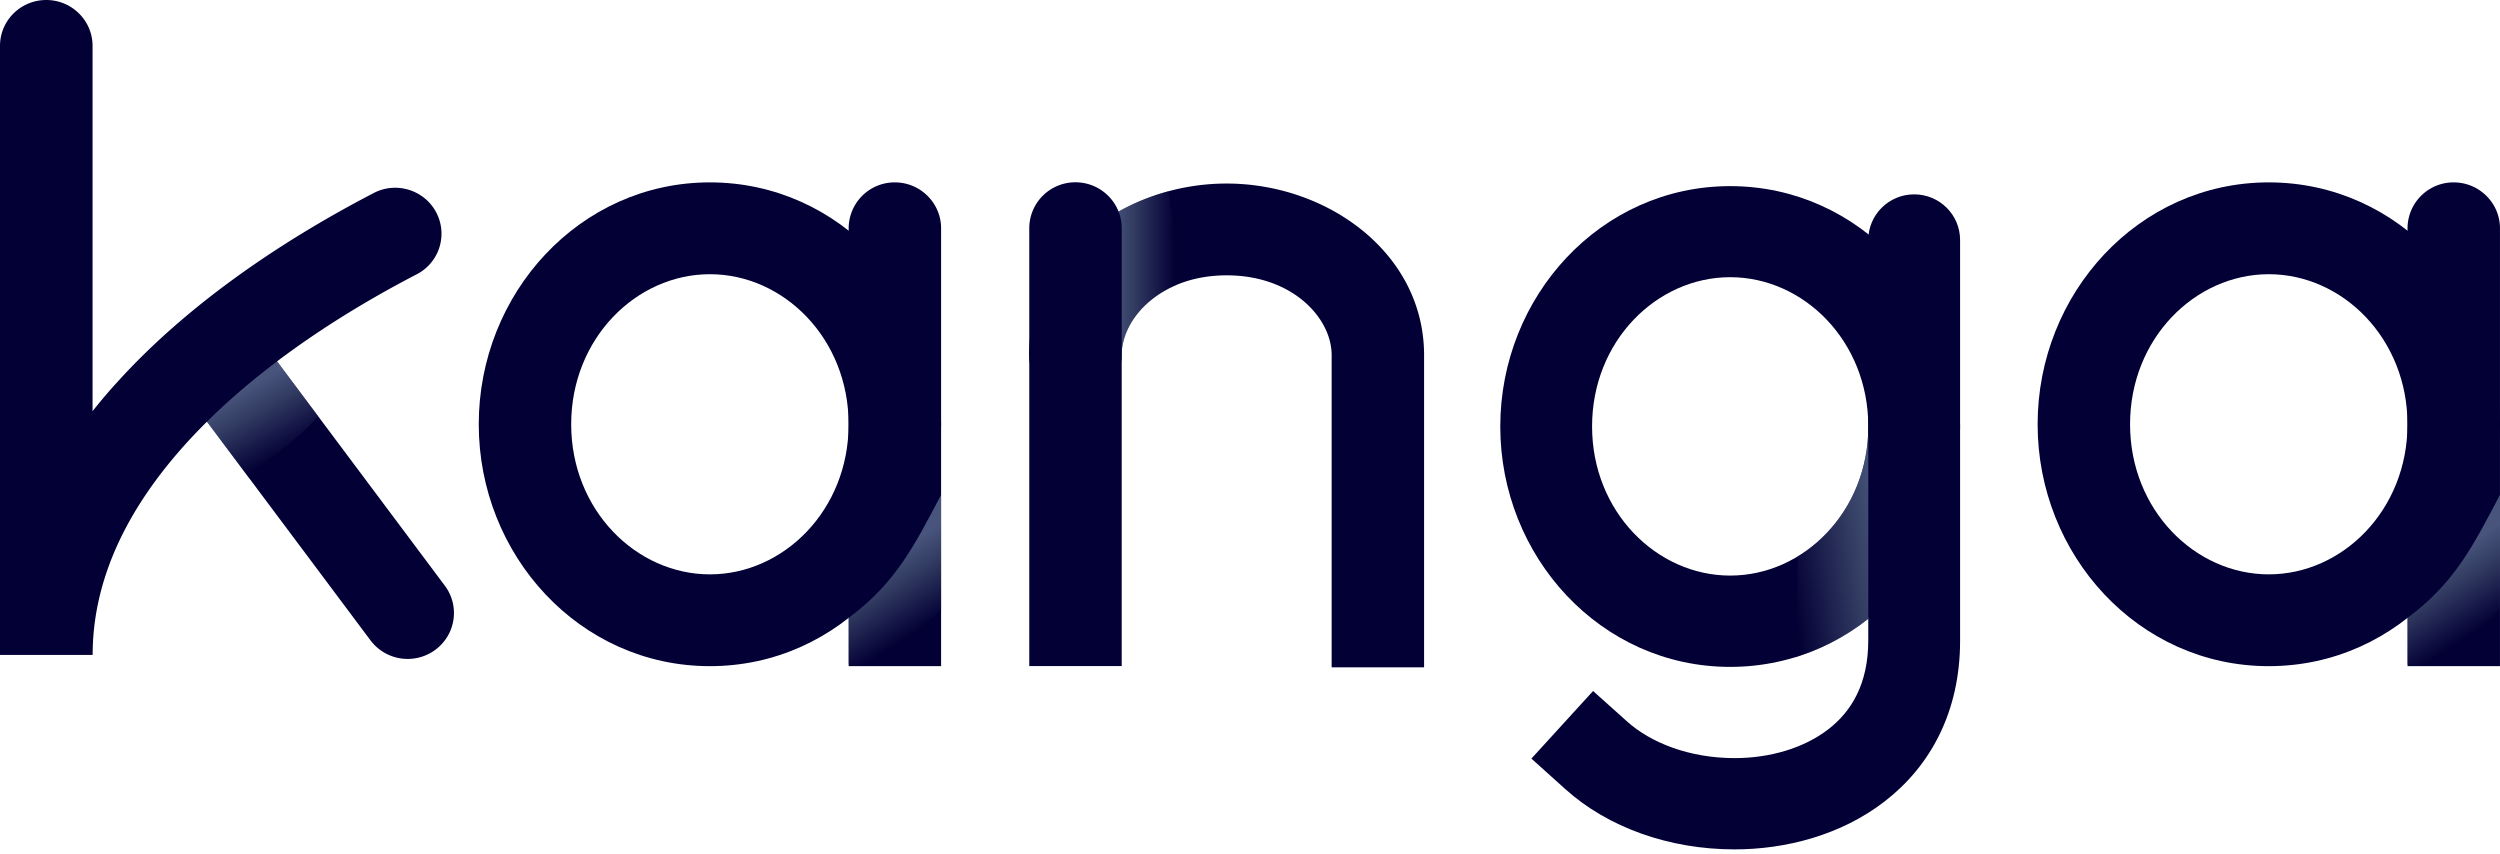
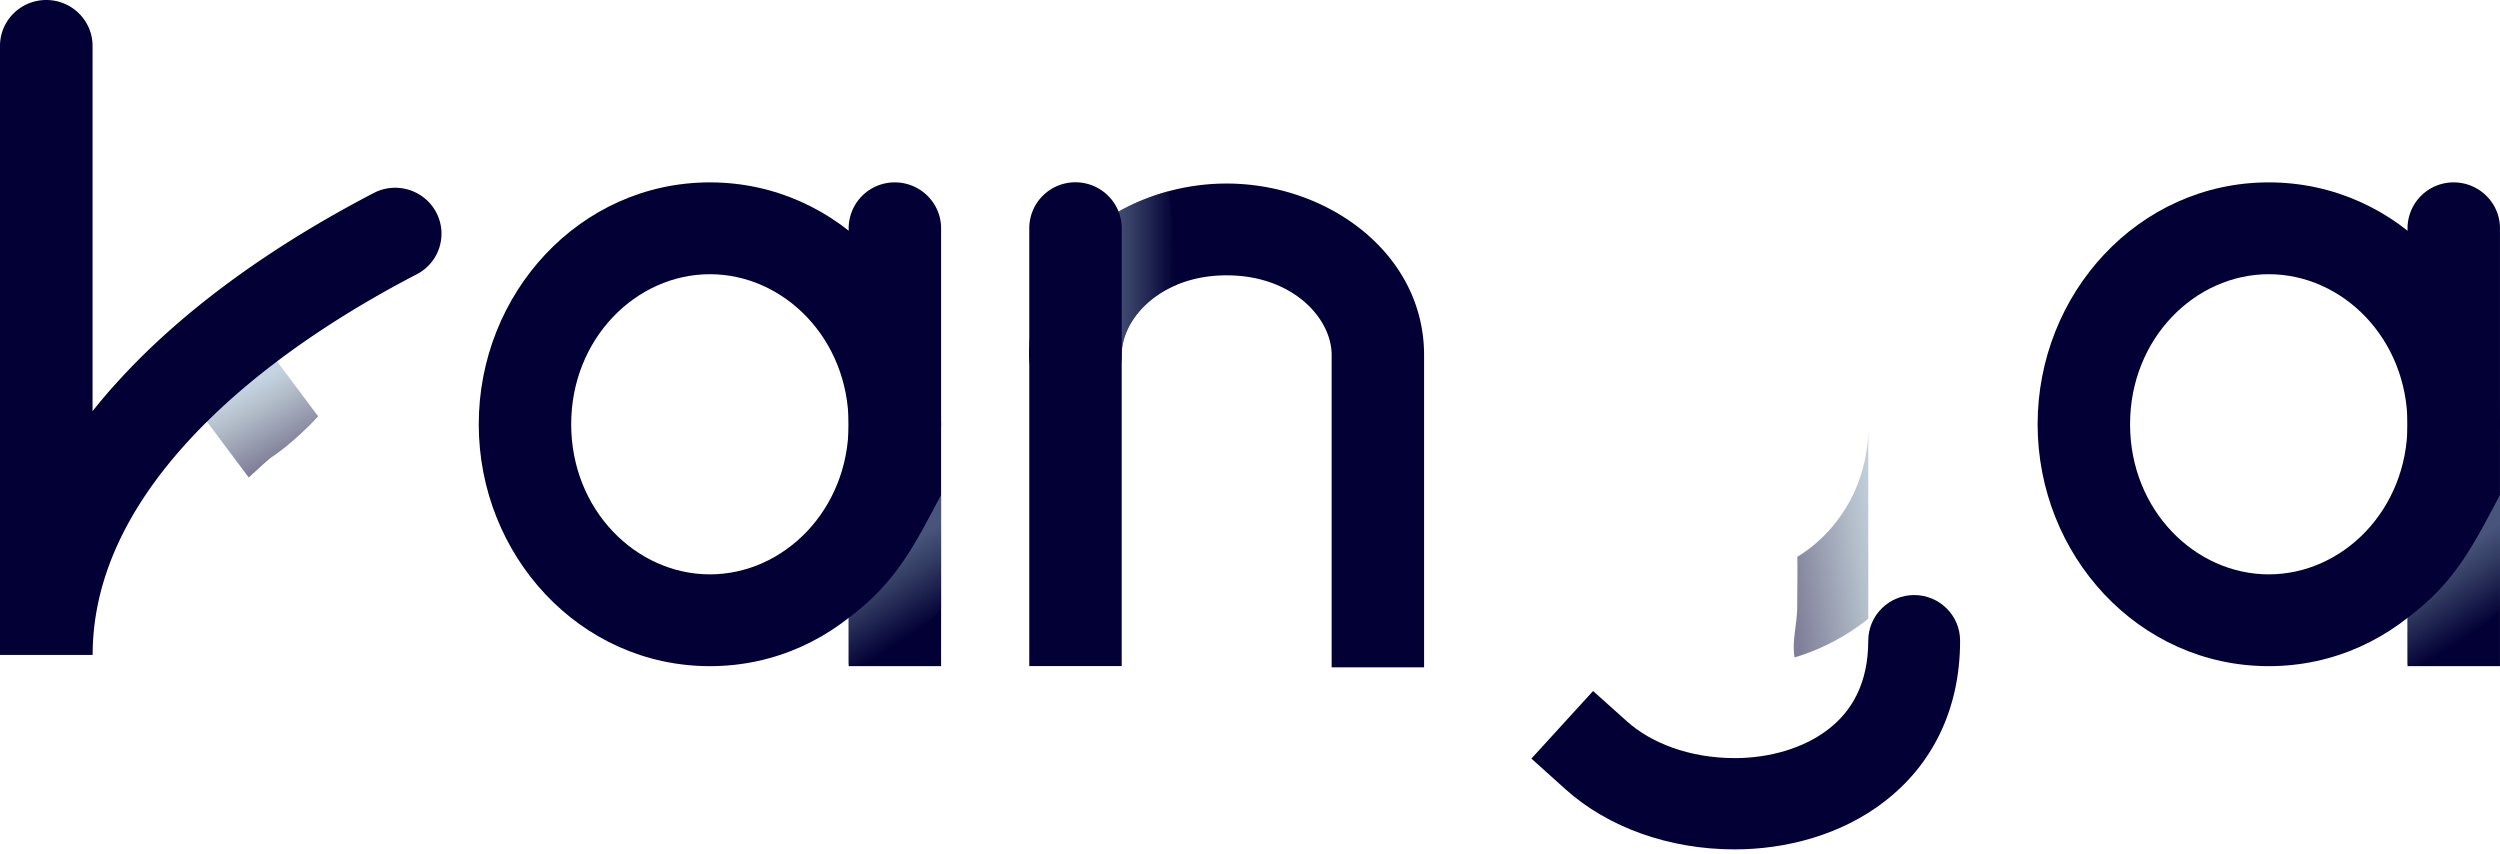
<svg xmlns="http://www.w3.org/2000/svg" width="82" height="28" fill="none">
-   <path fill-rule="evenodd" clip-rule="evenodd" d="M56.75 9.092c-2.412 0-4.53 2.097-4.53 4.894 0 2.796 2.118 4.893 4.53 4.893 2.412 0 4.53-2.097 4.53-4.893 0-2.797-2.118-4.894-4.53-4.894Zm-7.541 4.898c0-4.26 3.284-7.885 7.541-7.885 4.257 0 7.541 3.624 7.541 7.885 0 4.26-3.284 7.884-7.541 7.884-4.257 0-7.541-3.623-7.541-7.884Z" fill="#020035" />
-   <path fill-rule="evenodd" clip-rule="evenodd" d="M56.899 24.866c-1.502 0-2.76-.51-3.529-1.2l-1.117-1.001-2.023 2.217 1.117 1.005c1.39 1.25 3.396 1.973 5.547 1.973 1.668 0 3.492-.463 4.931-1.58 1.49-1.154 2.466-2.928 2.466-5.265V7.872c0-.827-.674-1.497-1.506-1.497-.831 0-1.506.67-1.506 1.497V21.01c0 1.427-.558 2.33-1.307 2.908-.798.62-1.923.948-3.073.948Z" fill="#020035" />
+   <path fill-rule="evenodd" clip-rule="evenodd" d="M56.899 24.866c-1.502 0-2.76-.51-3.529-1.2l-1.117-1.001-2.023 2.217 1.117 1.005c1.39 1.25 3.396 1.973 5.547 1.973 1.668 0 3.492-.463 4.931-1.58 1.49-1.154 2.466-2.928 2.466-5.265c0-.827-.674-1.497-1.506-1.497-.831 0-1.506.67-1.506 1.497V21.01c0 1.427-.558 2.33-1.307 2.908-.798.62-1.923.948-3.073.948Z" fill="#020035" />
  <path opacity=".5" d="M61.28 20.295V14.16c-.07 2.048-1.242 3.45-2.33 4.104.013.26 0 .91 0 1.576 0 .674-.181 1.146-.09 1.725a7.204 7.204 0 0 0 2.42-1.27Z" fill="url(#a)" />
  <path fill-rule="evenodd" clip-rule="evenodd" d="M23.285 8.994c-2.42 0-4.55 2.11-4.55 4.922 0 2.813 2.13 4.923 4.55 4.923s4.55-2.11 4.55-4.923-2.13-4.922-4.55-4.922Zm-7.582 4.922c0-4.285 3.301-7.934 7.582-7.934 4.282 0 7.583 3.649 7.583 7.934 0 4.286-3.301 7.934-7.582 7.934-4.282 0-7.583-3.644-7.583-7.934Z" fill="#020035" />
  <path fill-rule="evenodd" clip-rule="evenodd" d="M29.35 5.982c.835 0 1.518.675 1.518 1.506V21.85h-3.032V7.488a1.51 1.51 0 0 1 1.514-1.506Z" fill="#020035" />
  <path opacity=".5" d="M30.868 16.232c-.86 1.618-1.452 2.859-3.032 4.034v1.501c.43.294 1.34-.368 1.593-.604.335-.24 1.104-.777 1.44-1.175v-3.756Z" fill="url(#b)" />
  <path fill-rule="evenodd" clip-rule="evenodd" d="M74.416 8.994c-2.42 0-4.55 2.11-4.55 4.922 0 2.813 2.13 4.923 4.55 4.923s4.55-2.11 4.55-4.923-2.13-4.922-4.55-4.922Zm-7.582 4.922c0-4.285 3.301-7.934 7.582-7.934 4.282 0 7.583 3.649 7.583 7.934 0 4.286-3.301 7.934-7.583 7.934-4.281 0-7.582-3.644-7.582-7.934Z" fill="#020035" />
  <path fill-rule="evenodd" clip-rule="evenodd" d="M80.48 5.982c.836 0 1.519.675 1.519 1.506V21.85h-3.032V7.488a1.51 1.51 0 0 1 1.514-1.506Z" fill="#020035" />
  <path opacity=".5" d="M81.999 16.232c-.86 1.618-1.452 2.859-3.032 4.034v1.501c.43.294 1.34-.368 1.592-.604.335-.24 1.105-.777 1.44-1.175v-3.756Z" fill="url(#c)" />
-   <path fill-rule="evenodd" clip-rule="evenodd" d="M6.127 10.42a1.525 1.525 0 0 1 2.122.31l6.341 8.48c.5.666.36 1.61-.314 2.106a1.525 1.525 0 0 1-2.122-.31l-6.342-8.48a1.501 1.501 0 0 1 .315-2.106Z" fill="#020035" />
  <path opacity=".5" d="M8.84 11.521c-.724.435-1.58 1.407-2.242 2.056l1.56 2.085c.24-.21.338-.318.702-.633.484-.314 1.092-.848 1.576-1.373L8.84 11.521Z" fill="url(#d)" />
  <path fill-rule="evenodd" clip-rule="evenodd" d="M1.518 0c.836 0 1.518.674 1.518 1.506v11.98c.257-.323.521-.638.803-.944C6.1 10.04 9.125 7.96 12.26 6.33c.74-.385 1.659-.1 2.048.637a1.497 1.497 0 0 1-.642 2.031c-2.932 1.522-5.625 3.405-7.57 5.556-1.94 2.146-3.057 4.467-3.057 6.928H0V1.506C0 .674.678 0 1.518 0ZM40.236 9.031c-2.168 0-3.446 1.41-3.446 2.618 0 .832-.678 1.506-1.518 1.506a1.514 1.514 0 0 1-1.518-1.505c0-3.347 3.164-5.63 6.478-5.63 3.313 0 6.478 2.283 6.478 5.63v10.238h-3.032V11.649c.004-1.207-1.274-2.618-3.442-2.618Z" fill="#020035" />
  <path opacity=".5" d="M36.31 7.169c-.094.666.402 4 .48 4.757-.107-1.543 1.221-2.345 1.8-2.581-.012-.26-.1-1.208-.12-1.601.046-.46-.062-.885-.153-1.469-.749.199-1.551.58-2.006.894Z" fill="url(#e)" />
  <path fill-rule="evenodd" clip-rule="evenodd" d="M35.274 5.979c.835 0 1.518.674 1.518 1.505v14.362H33.76V7.484a1.51 1.51 0 0 1 1.514-1.505Z" fill="#020035" />
  <defs>
    <linearGradient id="a" x1="62.075" y1="17.581" x2="58.578" y2="18.072" gradientUnits="userSpaceOnUse">
      <stop offset=".07" stop-color="#8DA8C4" />
      <stop offset=".37" stop-color="#667C93" />
      <stop offset="1" stop-color="#020035" />
    </linearGradient>
    <linearGradient id="b" x1="28.853" y1="18.217" x2="30.345" y2="20.563" gradientUnits="userSpaceOnUse">
      <stop offset=".07" stop-color="#8DA8C4" />
      <stop offset=".37" stop-color="#667C93" />
      <stop offset="1" stop-color="#020035" />
    </linearGradient>
    <linearGradient id="c" x1="79.985" y1="18.216" x2="81.477" y2="20.563" gradientUnits="userSpaceOnUse">
      <stop offset=".07" stop-color="#8DA8C4" />
      <stop offset=".37" stop-color="#667C93" />
      <stop offset="1" stop-color="#020035" />
    </linearGradient>
    <linearGradient id="d" x1="7.926" y1="12.569" x2="9.259" y2="14.934" gradientUnits="userSpaceOnUse">
      <stop offset=".07" stop-color="#8DA8C4" />
      <stop offset=".37" stop-color="#667C93" />
      <stop offset="1" stop-color="#020035" />
    </linearGradient>
    <linearGradient id="e" x1="36.324" y1="9.101" x2="38.541" y2="9.101" gradientUnits="userSpaceOnUse">
      <stop offset=".07" stop-color="#8DA8C4" />
      <stop offset=".37" stop-color="#667C93" />
      <stop offset="1" stop-color="#020035" />
    </linearGradient>
  </defs>
</svg>